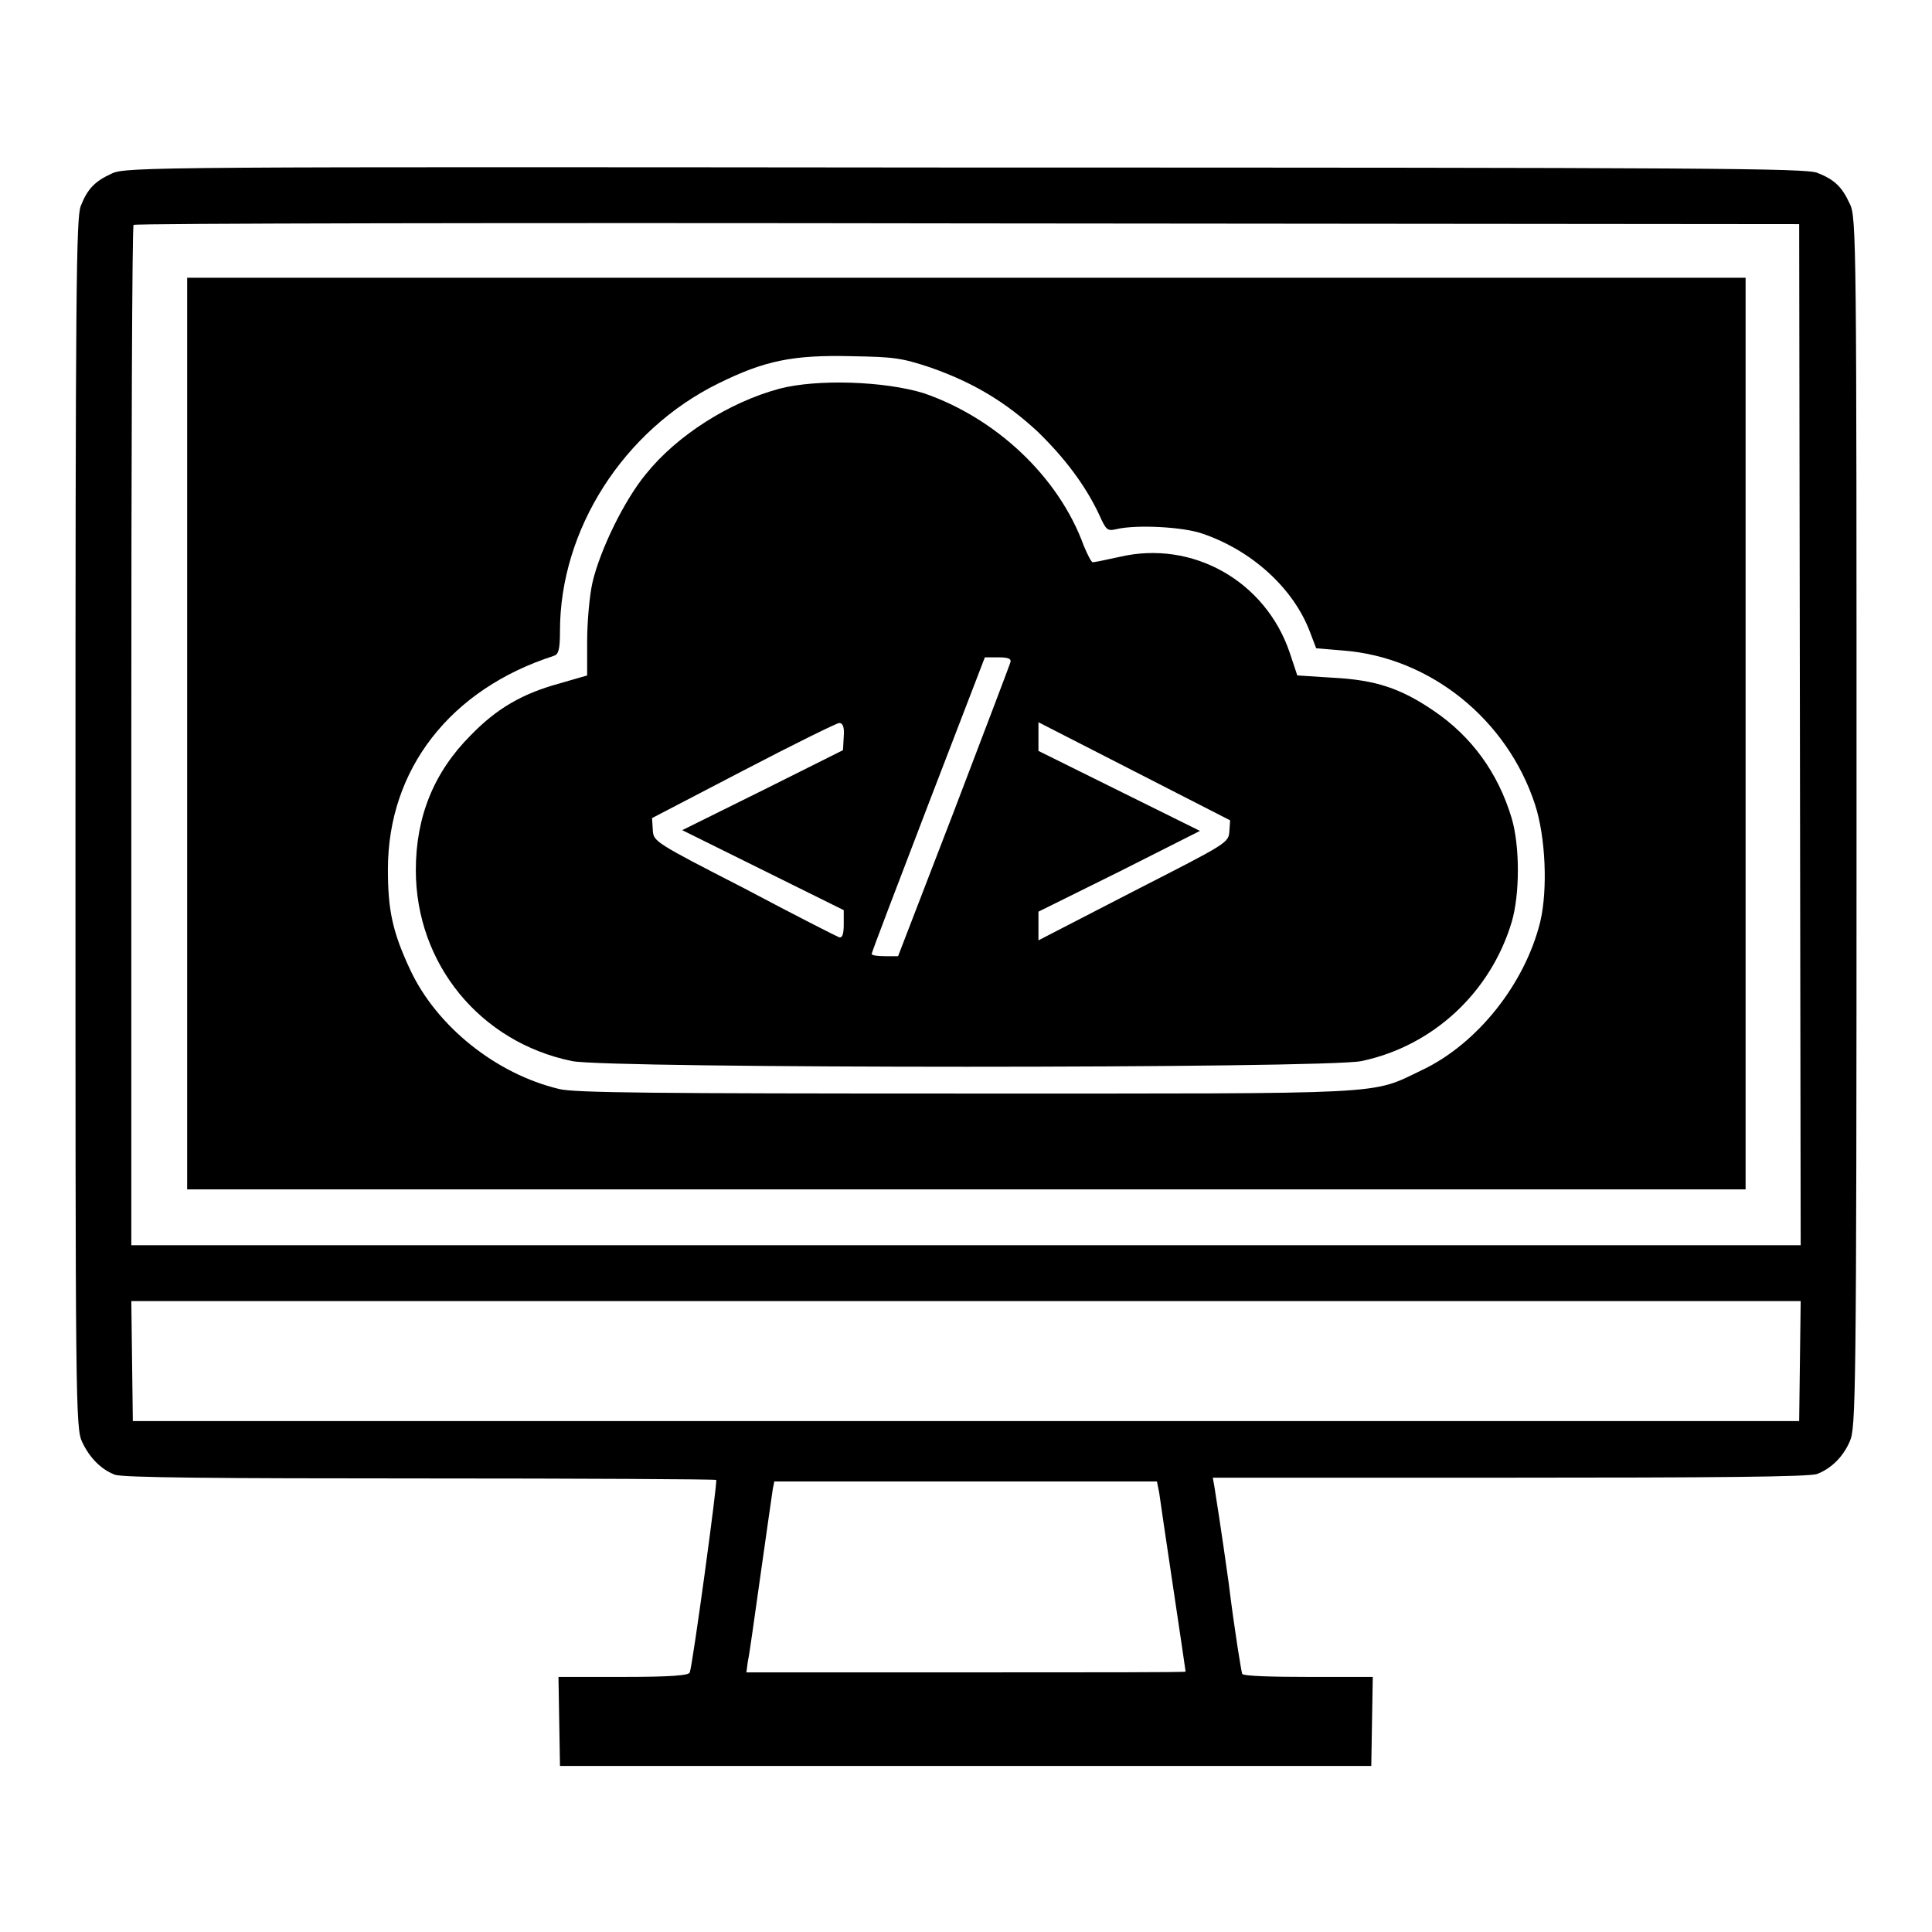
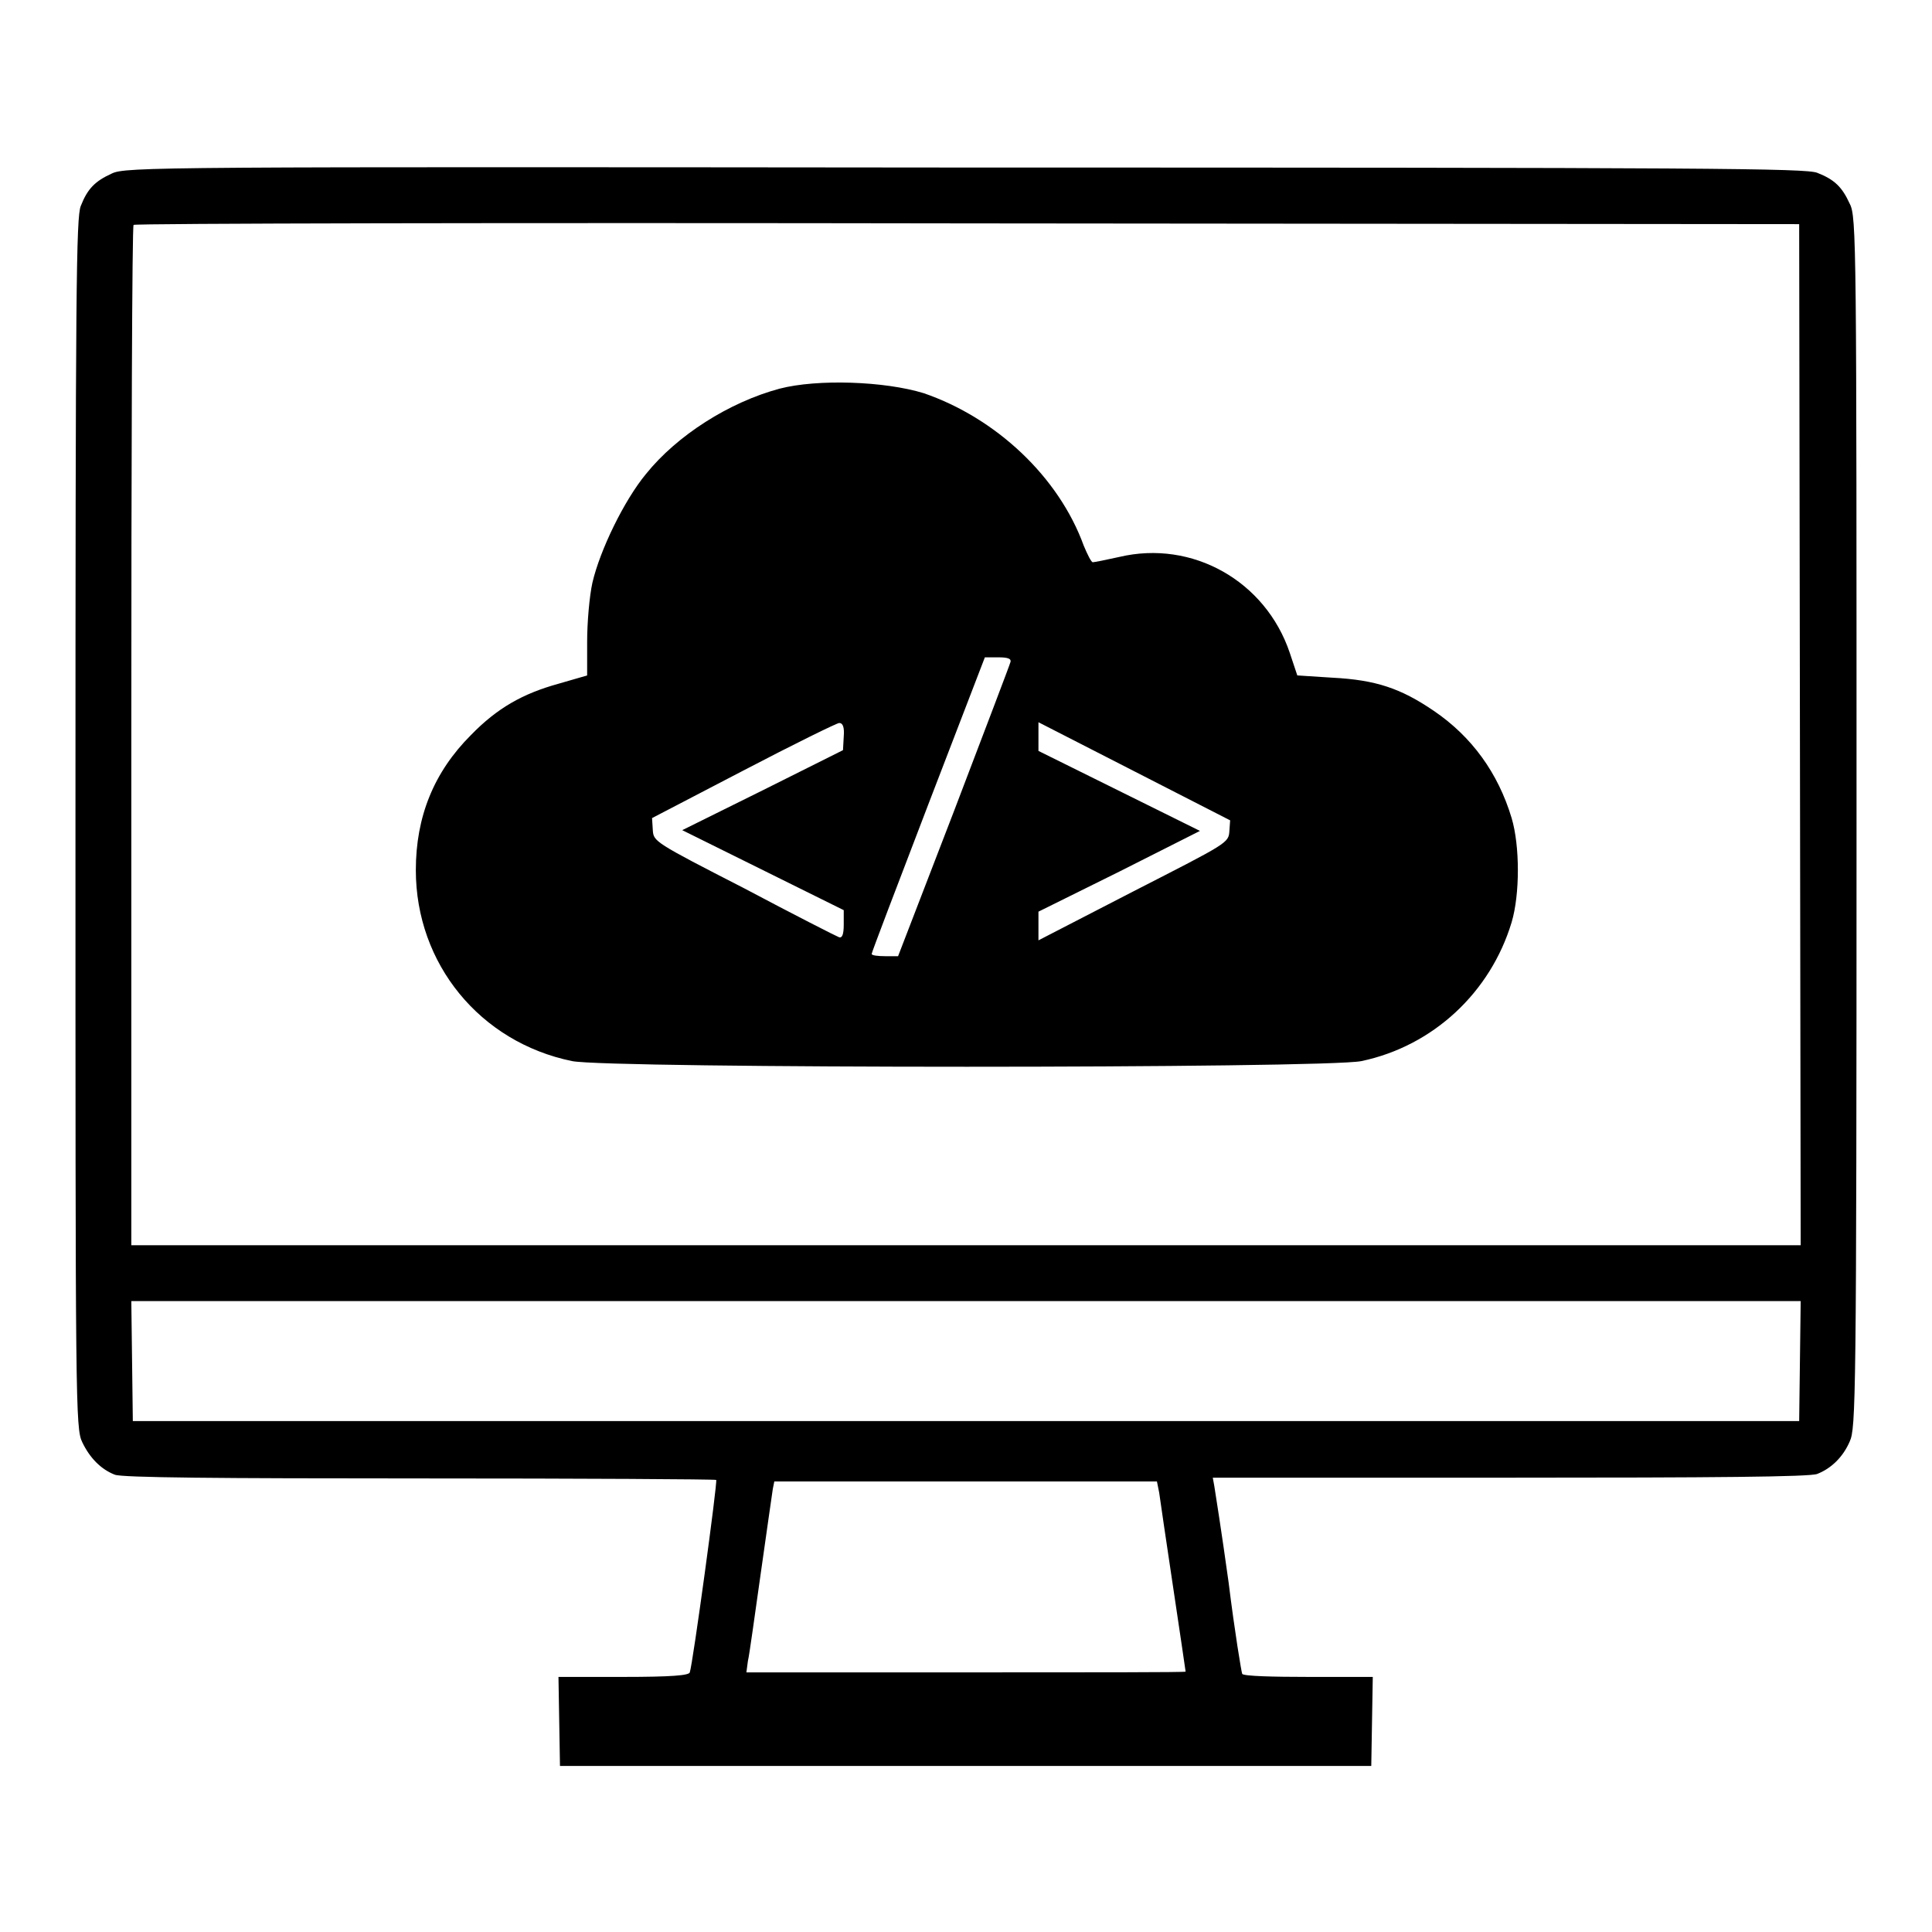
<svg xmlns="http://www.w3.org/2000/svg" version="1.1" x="0px" y="0px" viewBox="0 0 256 256" enable-background="new 0 0 256 256" xml:space="preserve">
  <g>
    <g>
      <g>
        <path fill="#000000" d="M14.8,23c-2.2,1-3.2,2-4.1,4.3C10.1,28.8,10,38,10,109.1c0,76.9,0,80.2,0.9,82c1,2.1,2.5,3.6,4.3,4.3c0.9,0.4,13.8,0.5,40.4,0.5c21.5,0,39.2,0.1,39.3,0.2c0.2,0.2-3.1,24.4-3.5,25.5c-0.1,0.4-2.4,0.6-8.8,0.6H74l0.1,5.9l0.1,5.9H128h53.7l0.1-5.9l0.1-5.9h-8.5c-4.7,0-8.6-0.1-8.8-0.4c-0.1-0.2-1-5.6-1.8-12.1c-0.9-6.5-1.8-12.2-1.9-12.8l-0.2-1.1h39.4c26.8,0,39.8-0.1,40.7-0.5c1.8-0.7,3.4-2.2,4.3-4.3c0.8-1.8,0.9-5,0.9-82c0-76.8,0-80.3-0.9-82c-1-2.2-2-3.2-4.3-4.1c-1.5-0.6-13.8-0.7-112.9-0.7C21,22.1,16.6,22.1,14.8,23z M238.5,97.3l0.1,67.7H128H17.4V97.6c0-37.1,0.1-67.6,0.3-67.8c0.1-0.2,49.9-0.3,110.5-0.2l110.2,0.1L238.5,97.3z M238.5,180.3l-0.1,8H128H17.6l-0.1-8l-0.1-7.9H128h110.6L238.5,180.3z M153.6,197.8c0.2,1.6,3.5,23.5,3.5,23.7c0,0.1-13.1,0.1-29.1,0.1H98.9l0.2-1.5c0.2-0.8,0.9-6,1.7-11.6c0.8-5.6,1.5-10.6,1.6-11.2l0.2-1H128h25.3L153.6,197.8z" />
-         <path fill="#000000" d="M24.8,97.2v60.4H128h103.3V97.2V36.8H128H24.8V97.2z M123.3,48.7c5.7,2,10,4.6,14.2,8.5c3.6,3.5,6.3,7.1,8.1,10.9c1,2.2,1.1,2.3,2.4,2c2.6-0.6,8.7-0.3,11.3,0.6c6.5,2.2,12.1,7.2,14.3,13.1l0.8,2.1l3.6,0.3c11.5,0.9,21.7,9.1,25.4,20.4c1.4,4.3,1.7,11.2,0.7,15.5c-2,8.2-8.3,16.2-15.7,19.7c-6.9,3.3-3.5,3.1-60.4,3.1c-41.6,0-51.9-0.1-53.9-0.6c-8.4-2-16.2-8.3-19.7-15.7c-2.4-5.1-3-8-3-13.4c0-13.3,8.3-23.9,22-28.3c0.6-0.2,0.8-0.8,0.8-3.3c0-13.4,8.4-26.6,21-32.8c6.1-3,9.8-3.8,17.7-3.6C118.4,47.3,119.4,47.4,123.3,48.7z" />
        <path fill="#000000" d="M103.3,51.5c-6.7,1.8-13.6,6.2-17.7,11.3c-2.9,3.5-6.1,10.1-7.1,14.4c-0.4,1.8-0.7,5.3-0.7,7.8v4.5l-3.8,1.1c-4.7,1.3-8.1,3.2-11.6,6.8c-4.9,4.9-7.3,10.8-7.3,17.9c0,12.4,8.5,22.8,20.7,25.3c4.8,1,99.8,1,104.6,0c9.5-2,17.1-9.1,19.9-18.4c1.1-3.7,1.1-10.1,0-13.8c-1.8-6-5.3-10.8-10.3-14.2c-4.4-3-7.7-4.1-13.4-4.4l-4.7-0.3l-1-3c-3.2-9.5-12.9-15-22.6-12.7c-1.8,0.4-3.3,0.7-3.5,0.7c-0.2,0-0.7-1-1.2-2.2c-3.3-9.1-11.6-16.9-21.2-20.2C117.2,50.5,108.3,50.2,103.3,51.5z M133.9,87.7c-0.1,0.4-3.5,9.3-7.5,19.8l-7.4,19.2h-1.7c-1,0-1.8-0.1-1.8-0.3c0-0.2,3.4-9.1,7.5-19.8l7.5-19.5h1.8C133.6,87.1,134,87.3,133.9,87.7z M162.9,110.1c-0.1,1.6-0.2,1.6-12.7,8l-12.6,6.5v-1.9v-1.9l10.7-5.3l10.7-5.4l-10.7-5.3l-10.7-5.3v-1.9v-1.9l12.7,6.5l12.7,6.5L162.9,110.1z M111.8,97.6l-0.1,1.8l-10.6,5.3L90.4,110l10.7,5.3l10.7,5.3v1.9c0,1.3-0.2,1.8-0.6,1.7c-0.3-0.1-6-3-12.6-6.5c-11.9-6.1-12-6.2-12.1-7.7l-0.1-1.6l12.1-6.3c6.7-3.5,12.4-6.3,12.7-6.3C111.7,95.8,111.9,96.4,111.8,97.6z" />
      </g>
    </g>
  </g>
</svg>